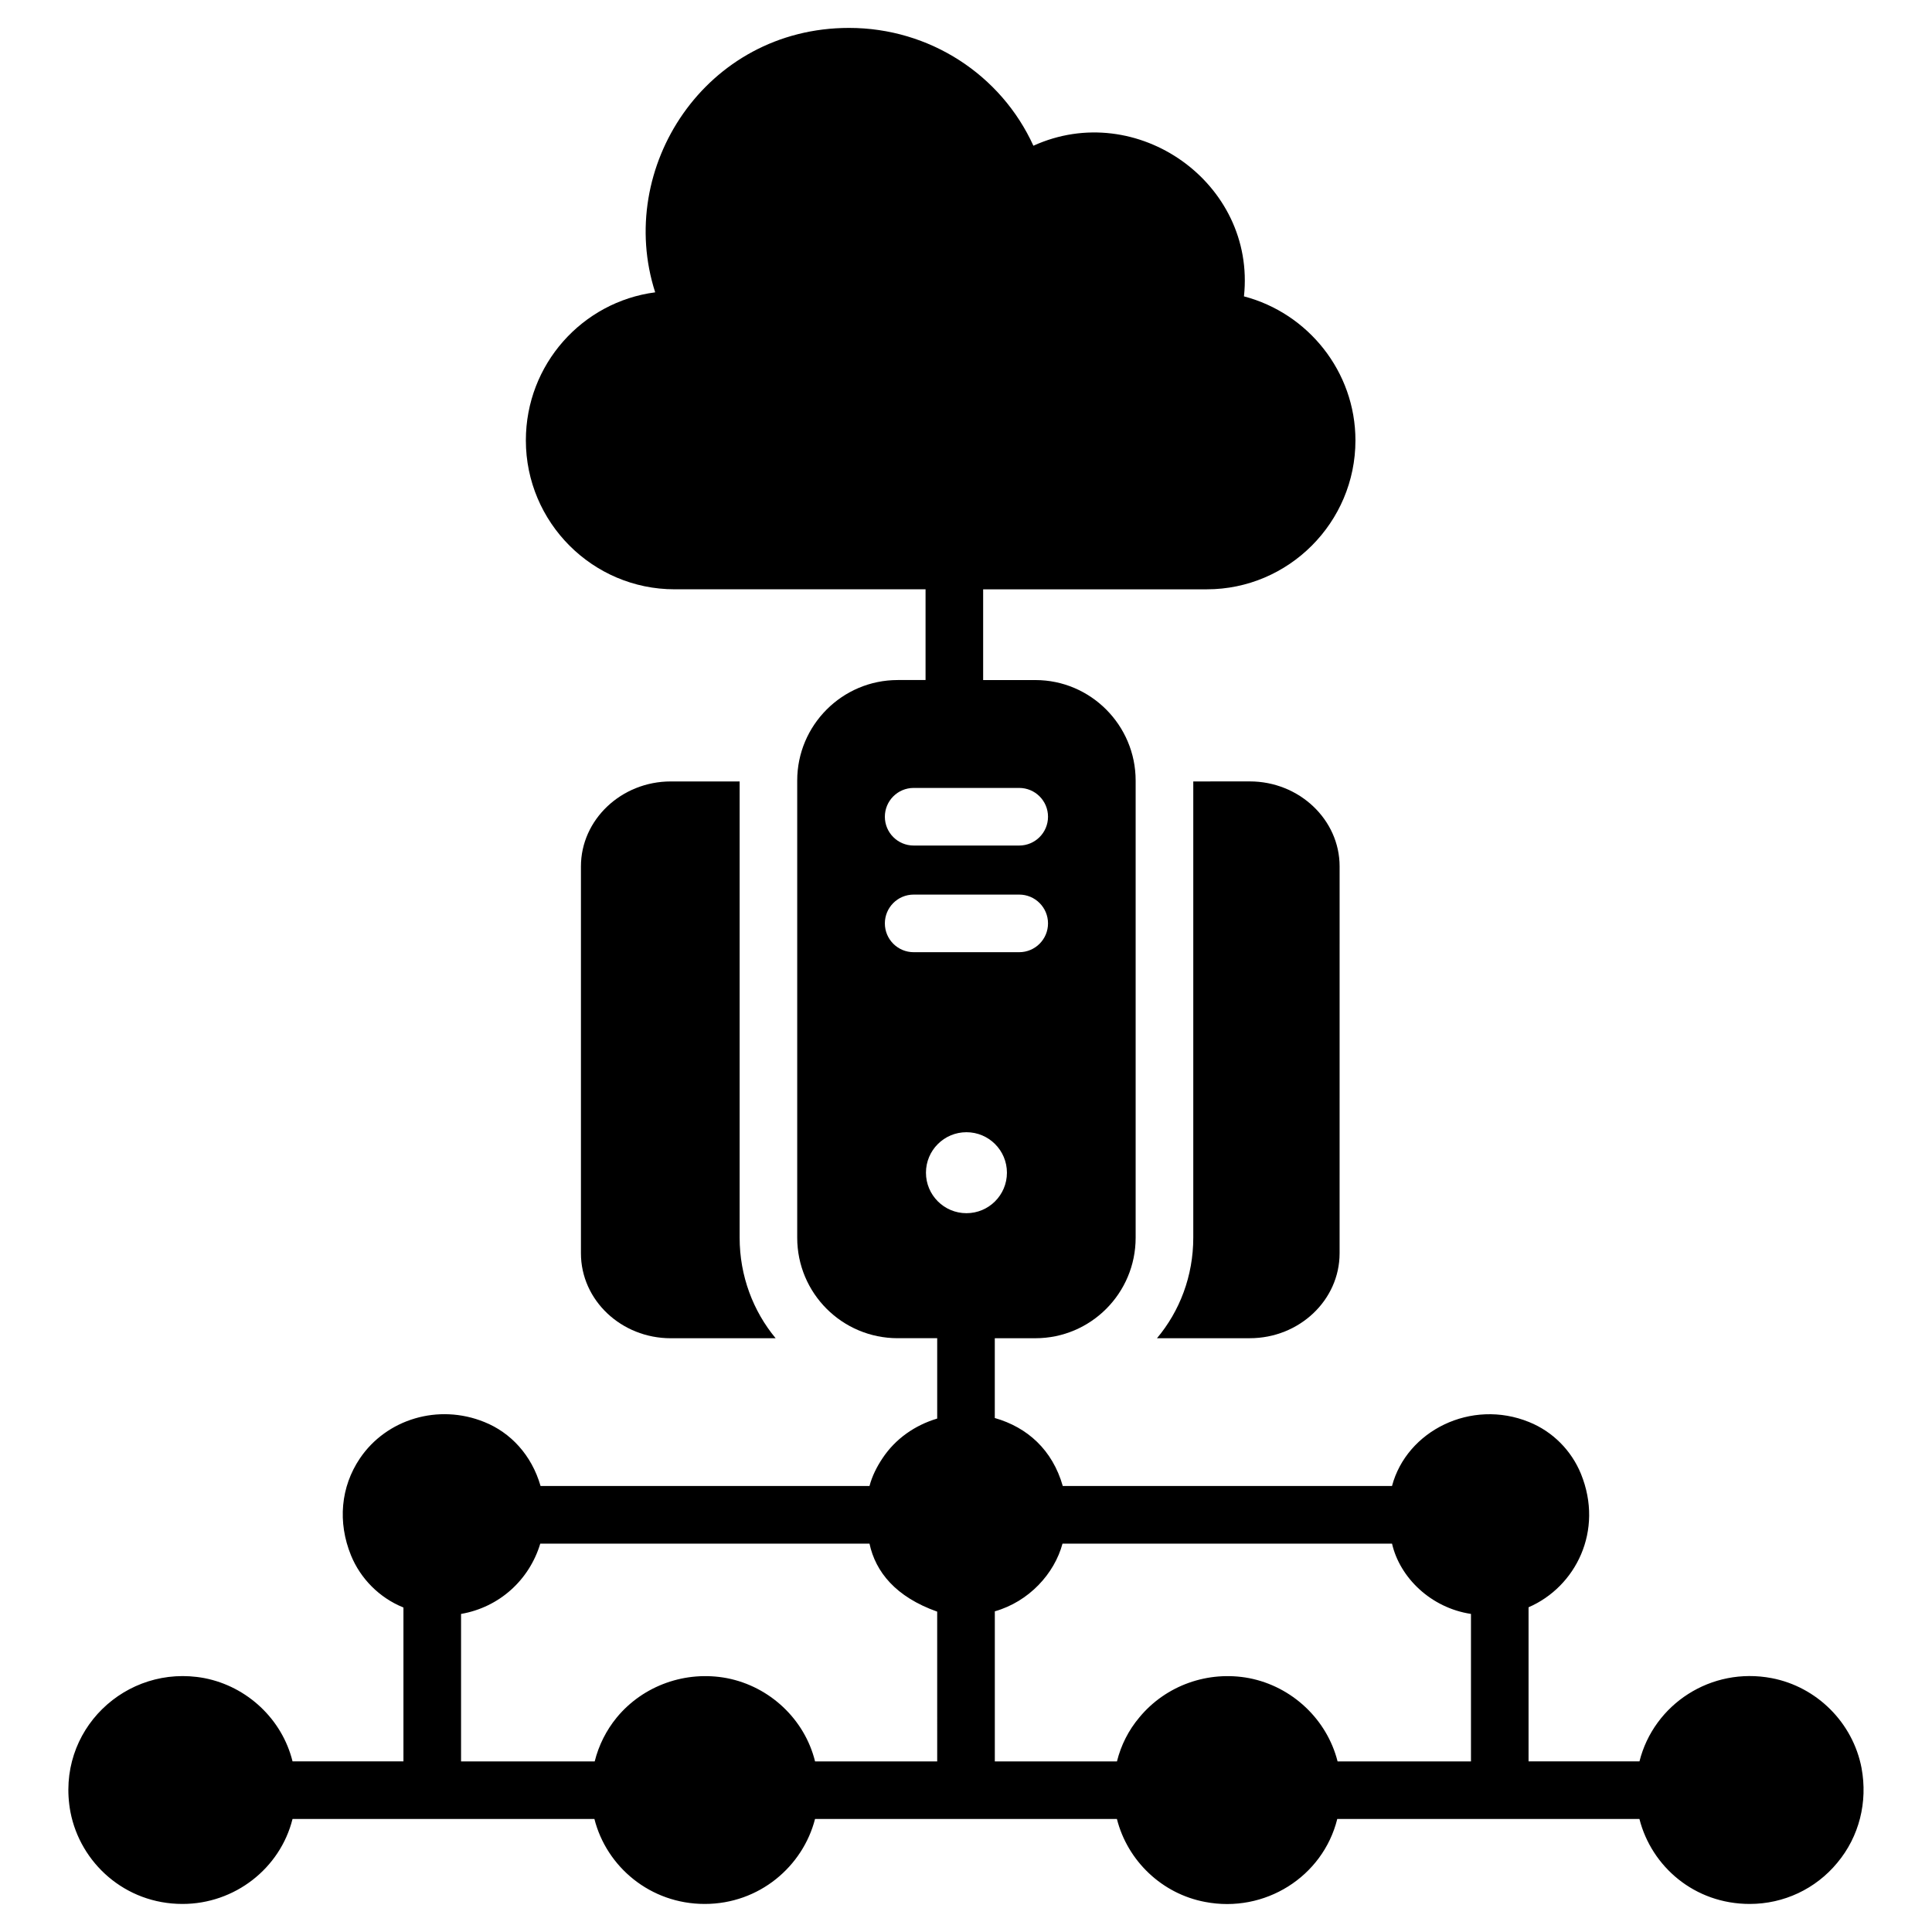
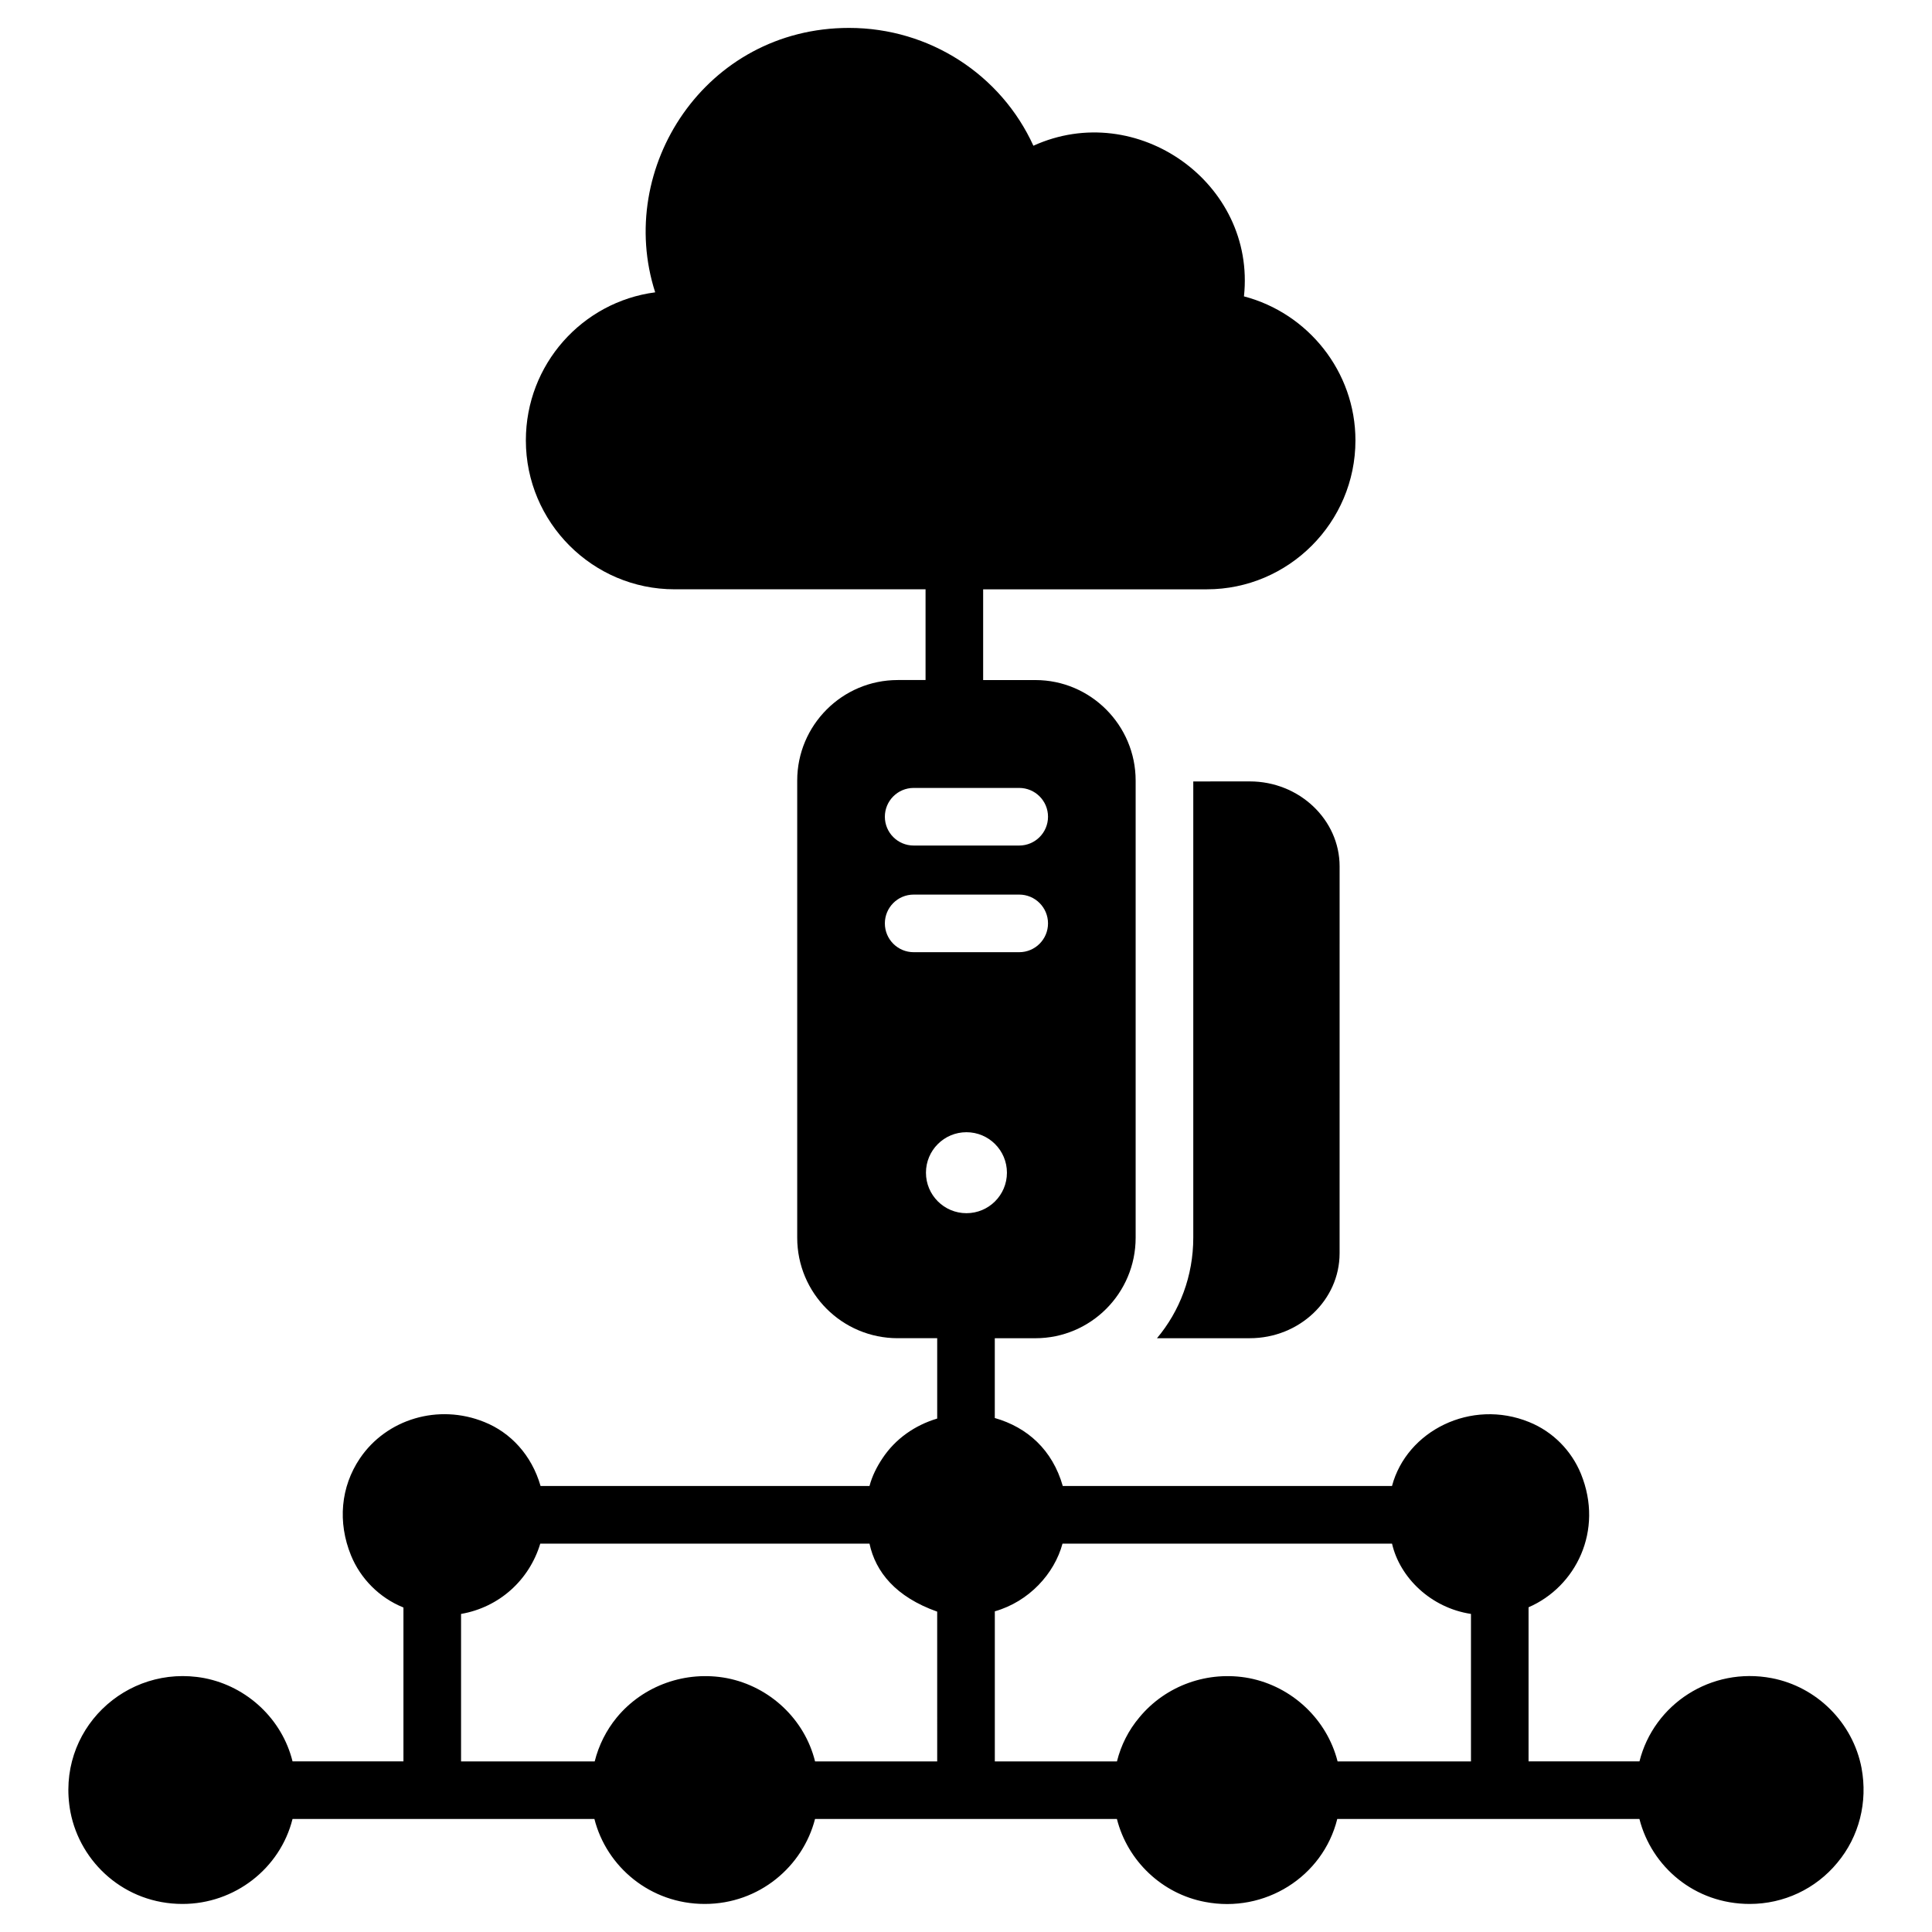
<svg xmlns="http://www.w3.org/2000/svg" fill="#000000" width="800px" height="800px" version="1.1" viewBox="144 144 512 512">
  <g>
-     <path d="m321.77 351.09c-13.129 0-23.816 10.152-23.816 22.52v102.52c0 12.441 10.688 22.52 23.816 22.52h27.785c-5.953-7.176-9.543-16.488-9.543-26.641v-120.91z" />
    <path d="m460.23 351.09v120.91c0 10.152-3.586 19.465-9.617 26.641h24.578c13.129 0 23.816-10.078 23.816-22.52l0.004-102.52c0-12.367-10.688-22.52-23.816-22.52z" />
    <path d="m637.33 612.54c-2.289-11.984-11.832-21.527-23.816-23.816-16.031-3.055-31.223 6.871-35.039 22.062h-29.391v-40.84c12.52-5.418 20-20.305 13.891-35.344-2.519-6.184-7.481-11.223-13.742-13.742-15.344-6.258-32.441 2.289-36.336 16.945h-87.25c-2.734-9.578-9.387-15.551-18.016-18.016v-21.145h10.762c14.656 0 26.566-11.91 26.566-26.641v-121.14c0-14.656-11.91-26.641-26.566-26.641h-13.848v-24.047h59.27c21.68 0 39.391-17.711 39.391-39.465 0-18.242-12.594-33.738-29.543-38.168 3.227-30.043-28.395-52.379-55.801-39.922-8.551-18.777-27.48-31.223-48.855-31.223-38.043 0-61.996 37.129-51.375 70.074-19.312 2.519-34.273 19.082-34.273 39.234 0 21.754 17.707 39.465 39.391 39.465h66.531v24.047h-7.371c-14.734 0-26.641 11.984-26.641 26.641v121.14c0 14.734 11.91 26.641 26.641 26.641h10.457v21.297c-5.879 1.754-11.07 5.344-14.504 10.535-1.527 2.289-2.75 4.734-3.434 7.328h-87.176c-2.367-8.246-8.016-14.199-14.887-16.945-12.215-4.961-25.953-0.762-32.977 9.617-5.113 7.559-5.953 16.945-2.367 25.727 2.519 6.184 7.559 11.223 13.742 13.742 0.078 0 0.078 0.078 0.152 0.078v40.762h-29.391c-2.75-11.145-11.984-19.848-23.359-22.062-20.762-3.894-39.543 13.891-35.496 35.496 2.594 13.434 14.426 24.352 29.695 24.352 13.816 0 25.879-9.391 29.16-22.52h80c3.207 12.672 14.809 22.52 29.234 22.52 14.504 0 26.031-10 29.234-22.52h80c2.824 11.145 11.984 19.848 23.359 21.984 15.801 3.055 31.223-6.641 35.039-21.984h80.074c3.207 12.594 14.578 22.52 29.234 22.52 9.008 0 17.48-3.969 23.207-10.914 5.812-6.945 8.102-16.105 6.422-25.113zm-251.2-259.73h27.973c4.215 0 7.633 3.418 7.633 7.633s-3.418 7.633-7.633 7.633h-27.973c-4.215 0-7.633-3.418-7.633-7.633s3.418-7.633 7.633-7.633zm-7.633 35.898c0-4.215 3.418-7.633 7.633-7.633h27.973c4.215 0 7.633 3.418 7.633 7.633 0 4.215-3.418 7.633-7.633 7.633h-27.973c-4.215 0-7.633-3.418-7.633-7.633zm21.621 55.34c5.926 0 10.73 4.805 10.73 10.73 0 5.926-4.805 10.73-10.73 10.73s-10.73-4.805-10.73-10.73c0-5.926 4.805-10.73 10.73-10.73zm-7.75 166.74h-32.367c-2.75-11.145-11.984-19.848-23.359-22.062-10.914-2.062-22.137 1.91-29.16 10.383-2.824 3.434-4.809 7.406-5.879 11.68h-35.418v-39.082c10.152-1.754 18.09-9.008 20.992-18.625h87.25c1.602 7.481 6.945 14.121 17.938 18.016zm141.45 0h-35.344c-2.824-11.145-12.062-19.848-23.434-22.062-10.914-2.062-22.062 1.91-29.082 10.383-2.902 3.434-4.887 7.406-5.953 11.68h-32.367v-39.77c9.082-2.594 15.801-10 17.938-17.938h87.328c2.062 9.008 10.305 17.023 20.918 18.625v39.082z" />
  </g>
</svg>